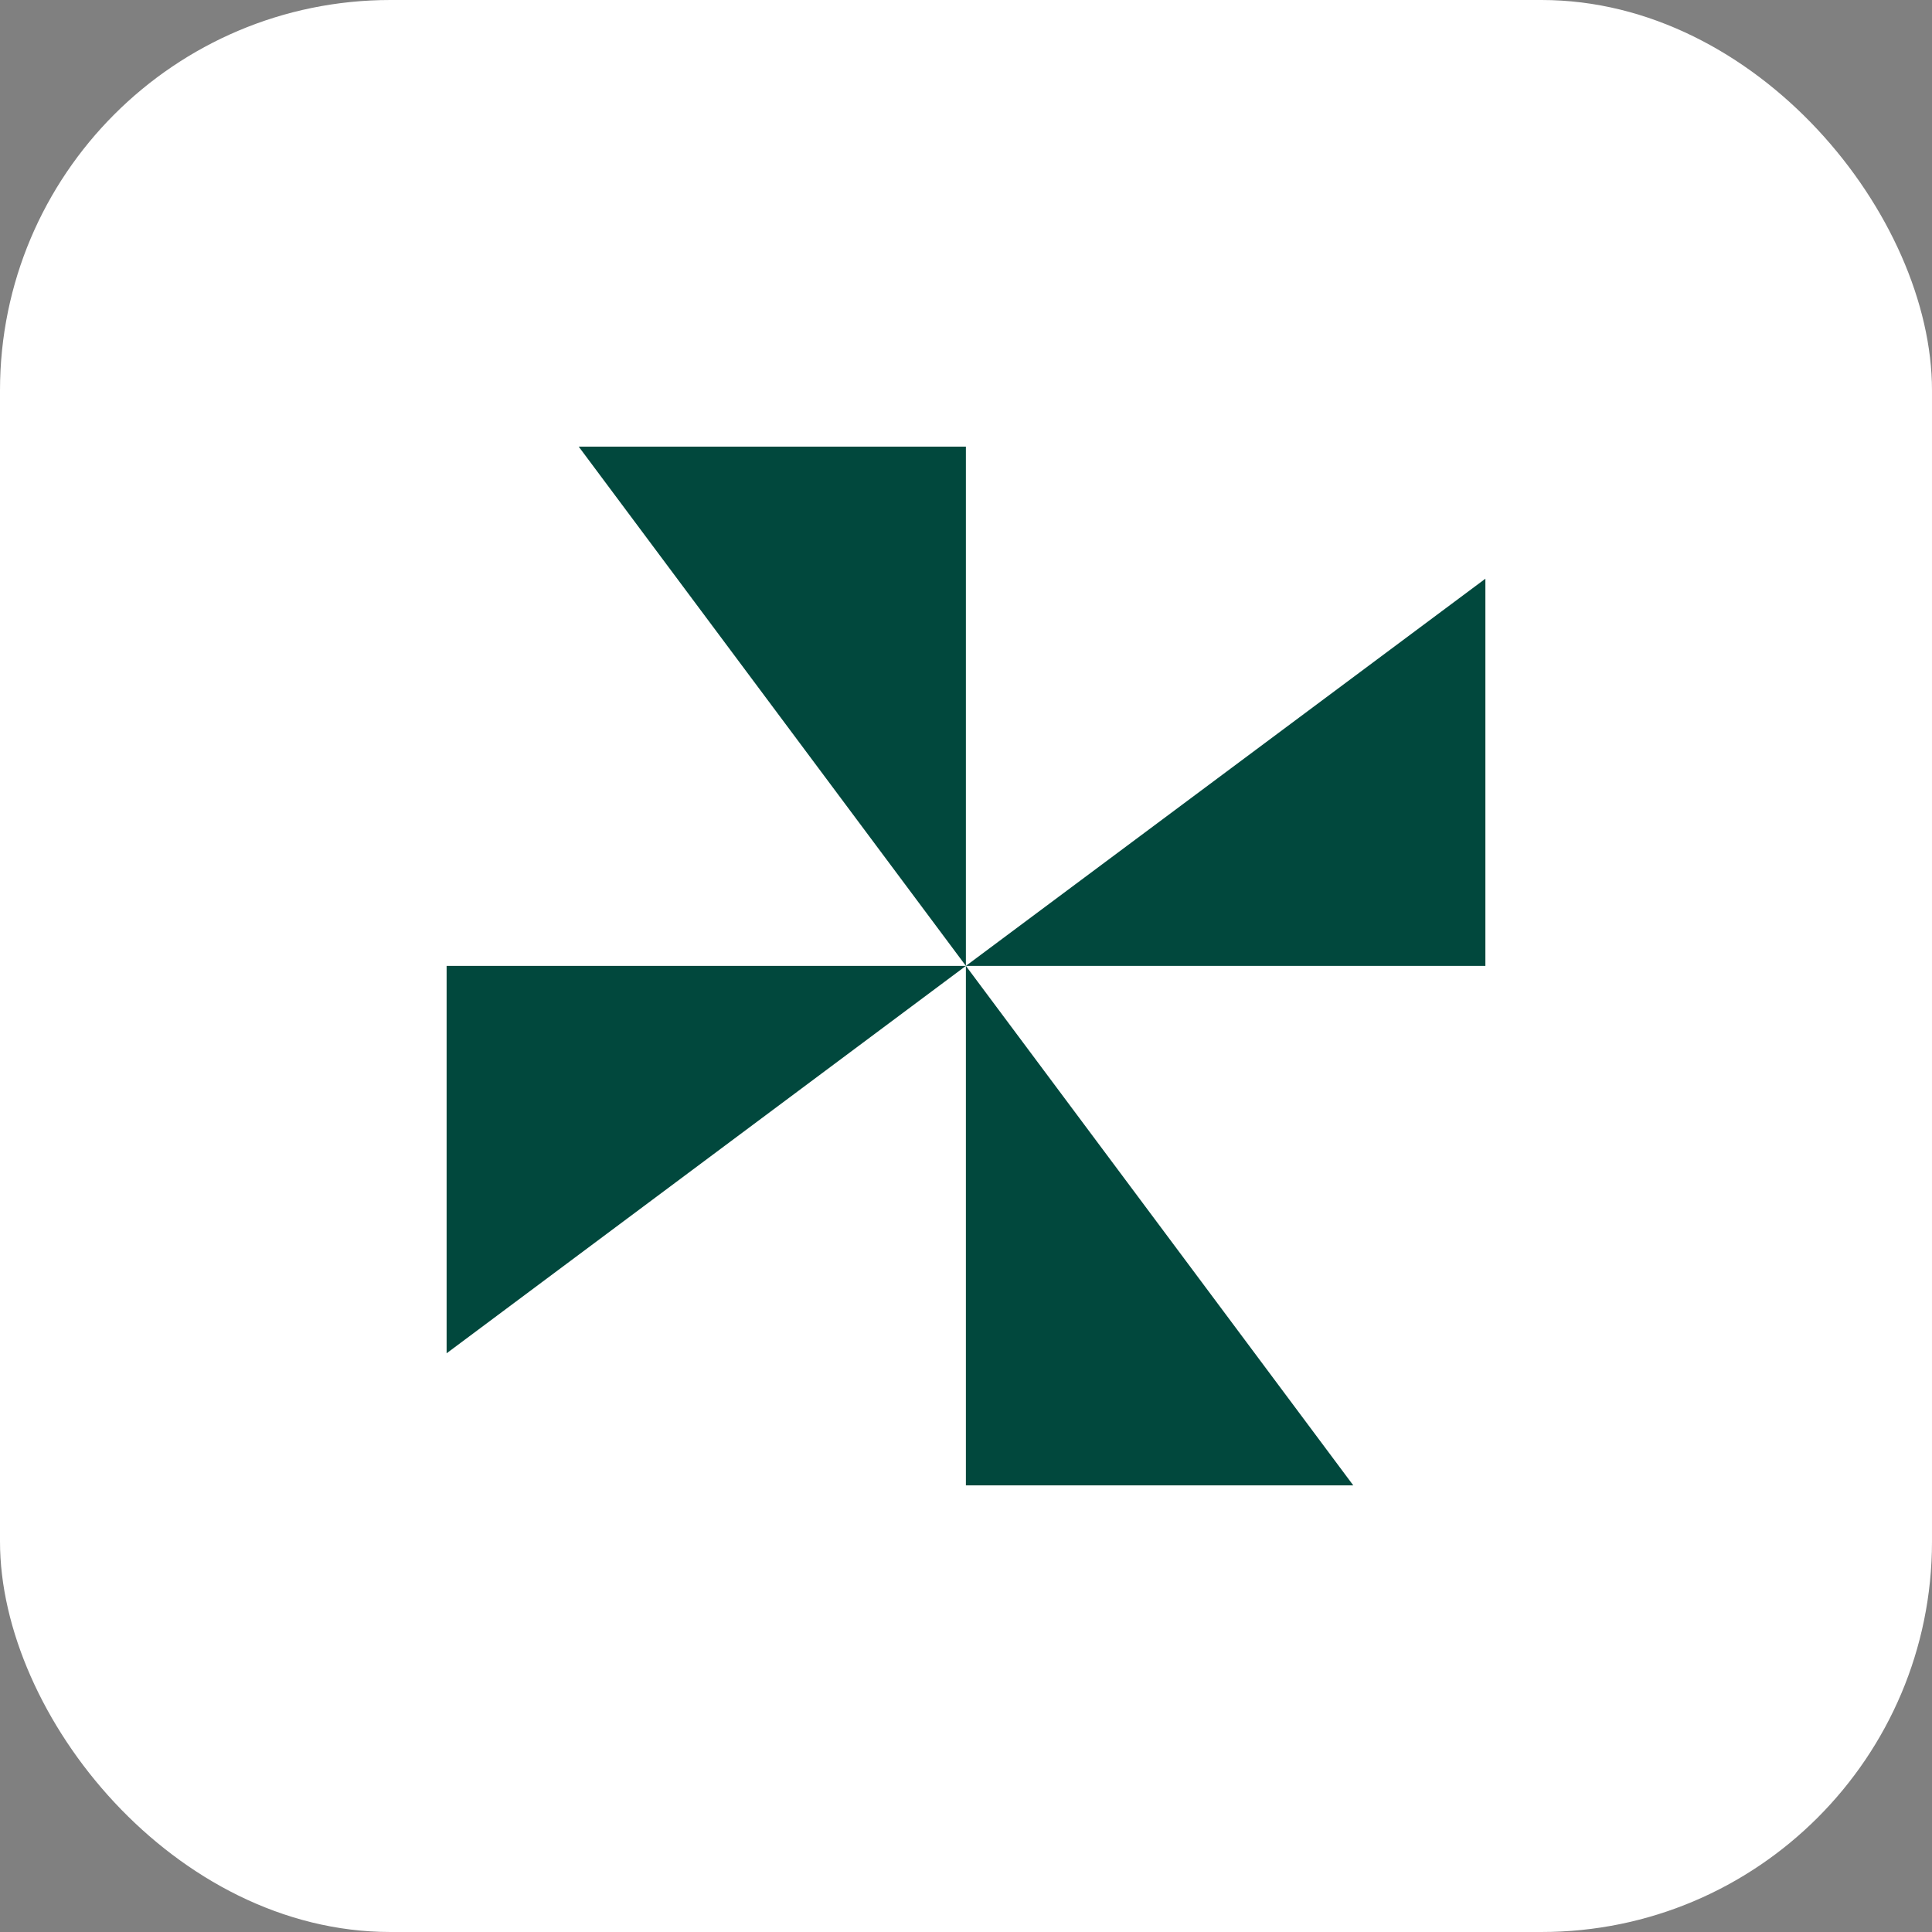
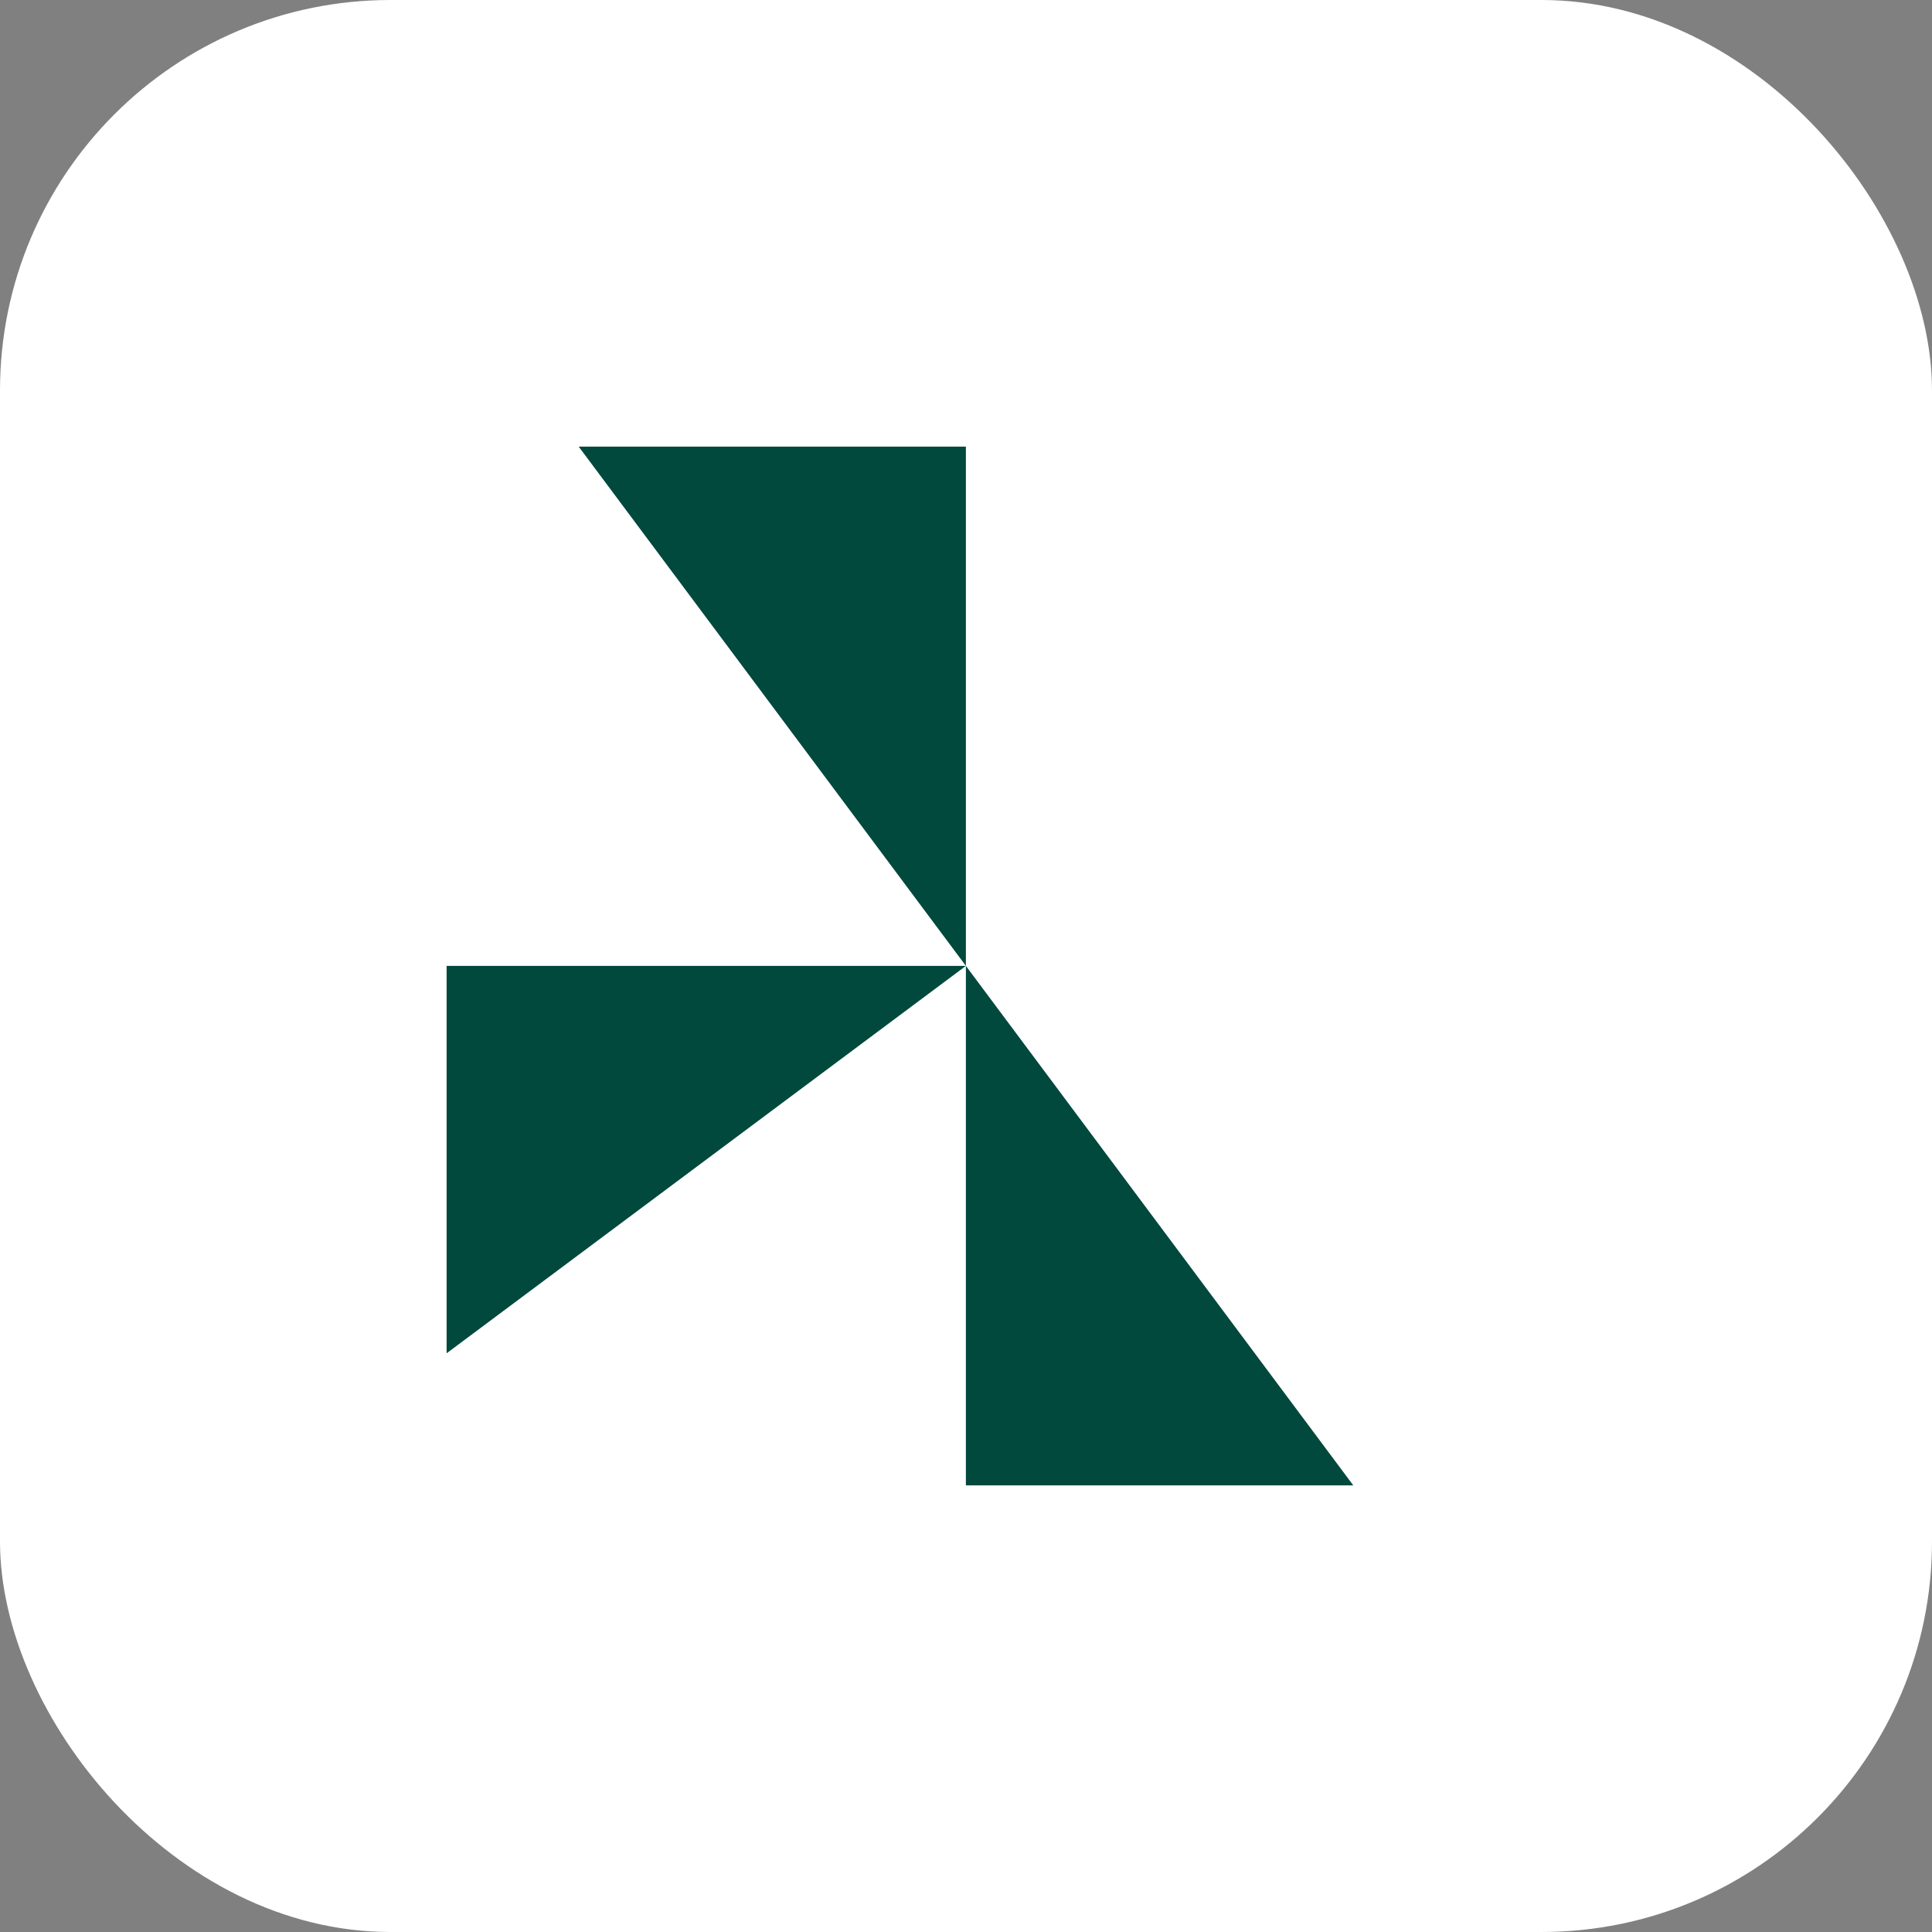
<svg xmlns="http://www.w3.org/2000/svg" id="Layer_2" data-name="Layer 2" viewBox="0 0 89.07 89.07">
  <rect x="0" y="0" width="89.07" height="89.07" fill="#808080" stroke="none" />
  <defs>
    <style>
      .cls-1 {
        fill: #01483d;
      }

      .cls-2 {
        fill: #fff;
      }
    </style>
  </defs>
  <g id="Layer_1-2" data-name="Layer 1">
    <g>
      <rect class="cls-2" width="89.07" height="89.07" rx="18" ry="18" />
      <g>
        <polygon class="cls-1" points="26.68 20.59 44.53 44.53 44.53 20.59 26.68 20.59" />
        <polygon class="cls-1" points="44.53 68.48 62.39 68.48 44.53 44.53 44.53 44.53 44.53 68.48" />
-         <polygon class="cls-1" points="68.48 26.68 44.53 44.53 68.48 44.53 68.48 26.68" />
        <polygon class="cls-1" points="20.59 62.39 44.53 44.53 20.59 44.53 20.59 62.39" />
      </g>
    </g>
  </g>
</svg>